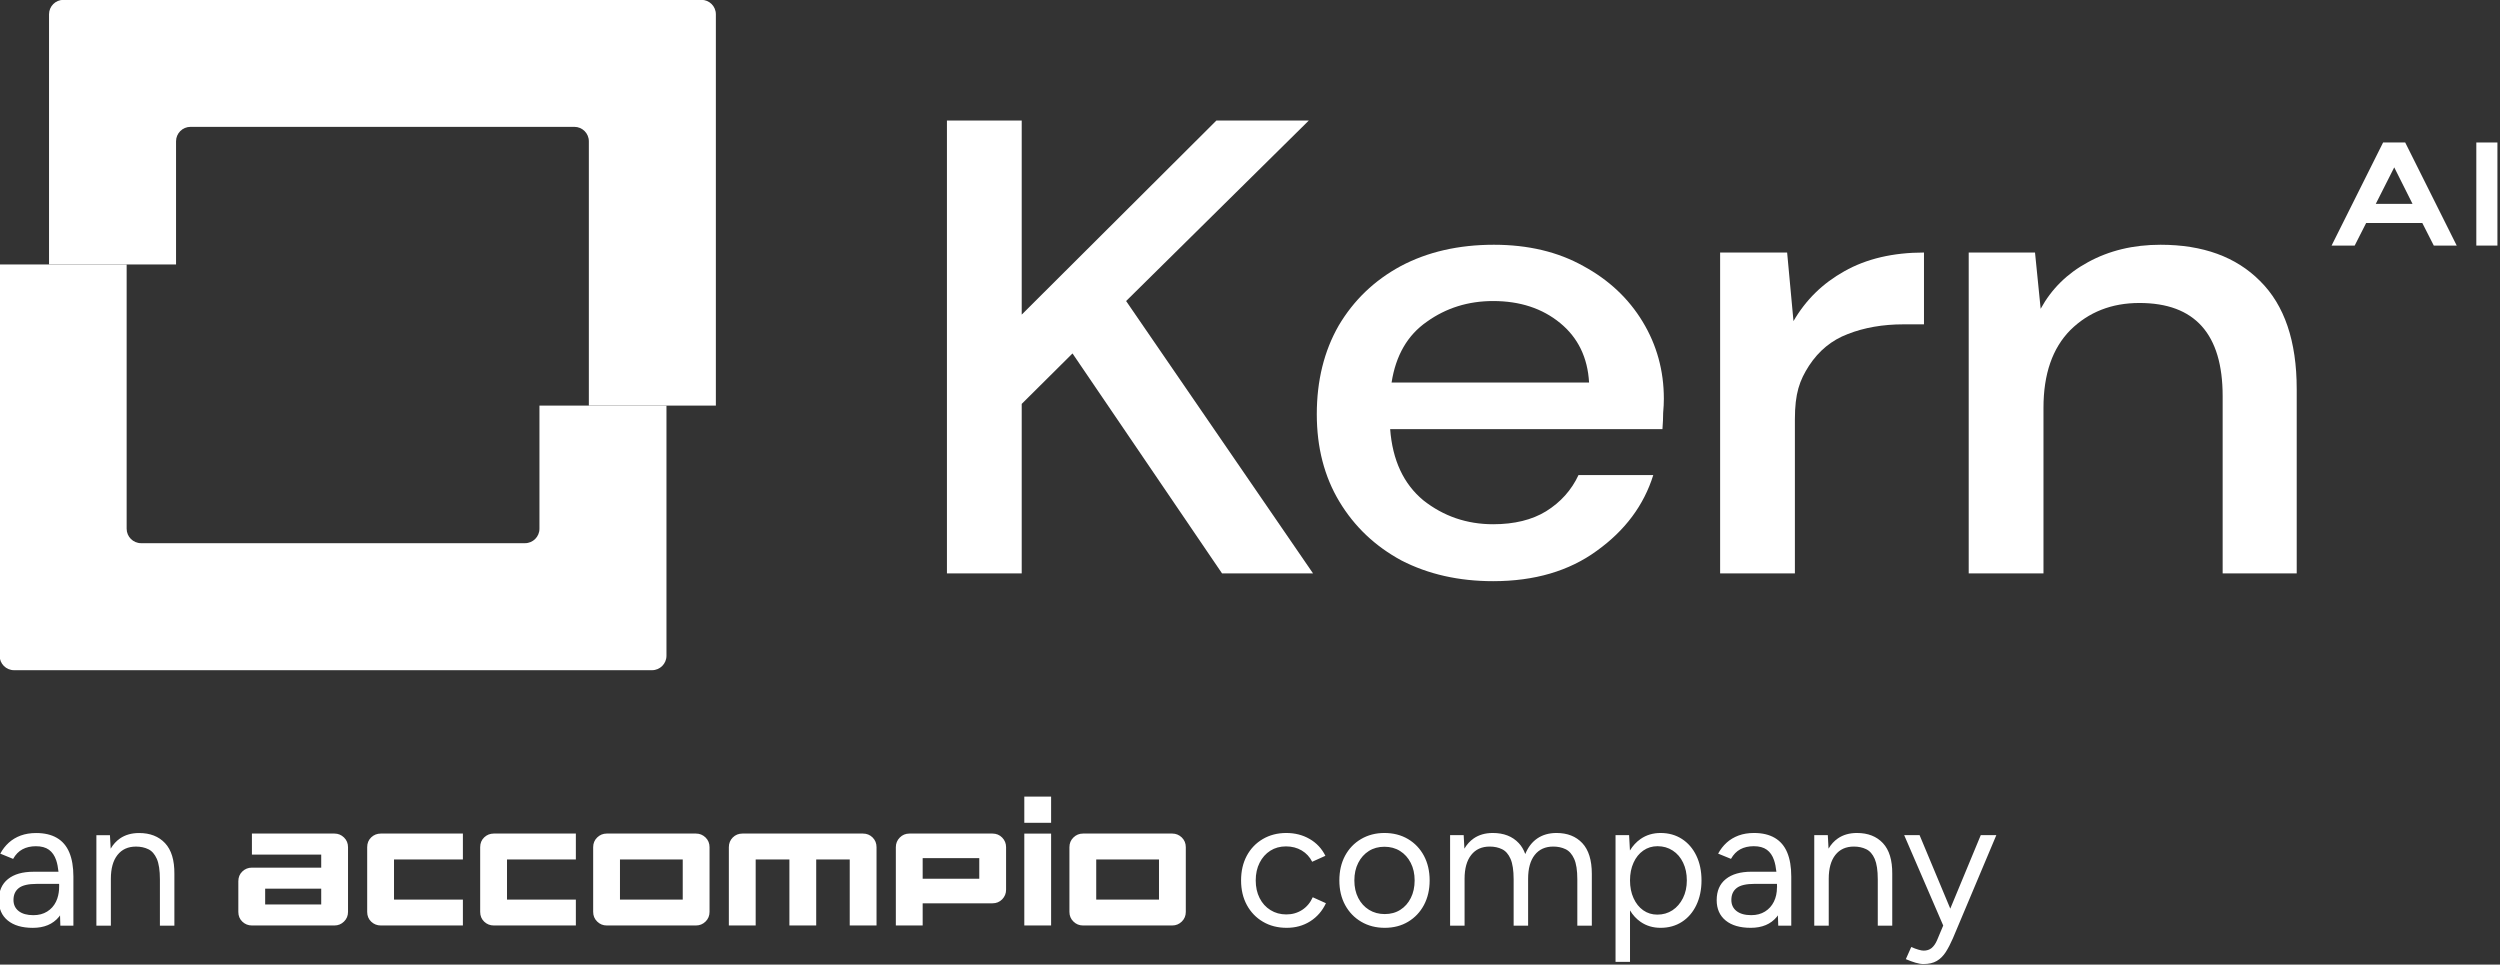
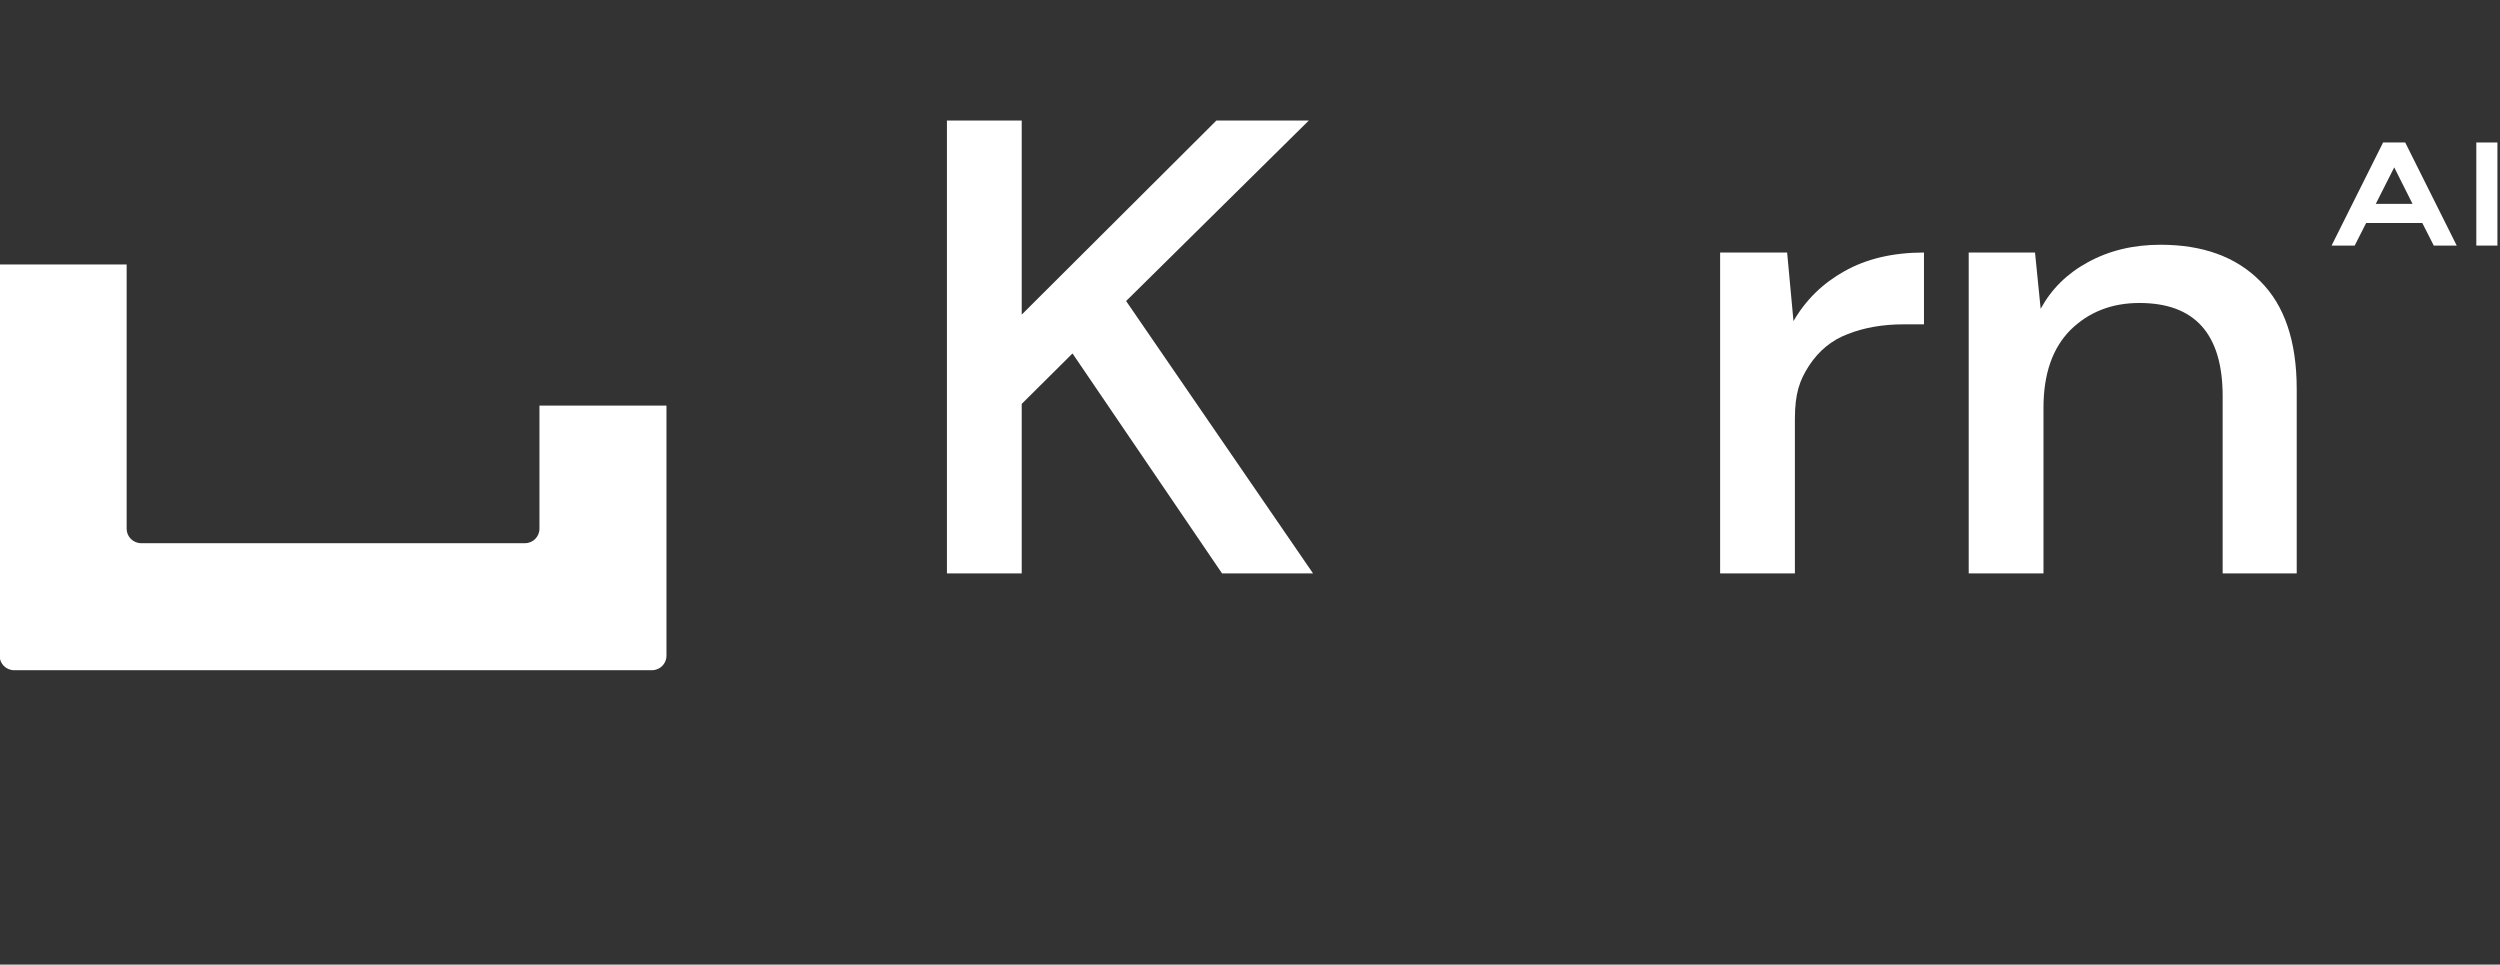
<svg xmlns="http://www.w3.org/2000/svg" width="100%" height="100%" viewBox="0 0 438 169" version="1.1" xml:space="preserve" style="fill-rule:evenodd;clip-rule:evenodd;stroke-linejoin:round;stroke-miterlimit:2;">
  <rect x="0" y="0" width="438" height="169" fill="#333333" stroke="none" />
  <g transform="matrix(1,0,0,1,-5.588,-4.804)">
    <g transform="matrix(1,0,0,1,-51,4)">
      <g transform="matrix(0.69,0,0,0.69,-357.686,-175.794)">
        <g transform="matrix(0.724,0,0,0.724,600.303,255.899)">
          <path d="M332.229,201.153L332.229,42.328L358.453,42.328L358.453,110.396L426.732,42.328L459.14,42.328L395.066,105.631L460.625,201.153L428.711,201.153L376.265,124.01L358.453,141.707L358.453,201.153L332.229,201.153Z" style="fill:white;fill-rule:nonzero;" />
-           <path d="M523.789,203.877C511.749,203.877 501.029,201.457 491.628,196.616C482.392,191.625 475.136,184.742 469.858,175.969C464.58,167.196 461.941,156.986 461.941,145.339C461.941,133.54 464.498,123.179 469.61,114.254C474.888,105.33 482.145,98.372 491.381,93.38C500.782,88.388 511.667,85.893 524.036,85.893C536.076,85.893 546.549,88.388 555.455,93.38C564.361,98.22 571.288,104.725 576.235,112.893C581.183,121.061 583.657,130.061 583.657,139.893C583.657,141.406 583.575,143.07 583.41,144.885C583.41,146.549 583.327,148.439 583.162,150.557L487.67,150.557C488.495,161.448 492.37,169.767 499.297,175.515C506.389,181.112 514.553,183.91 523.789,183.91C531.21,183.91 537.395,182.398 542.343,179.372C547.456,176.196 551.249,171.961 553.723,166.666L579.946,166.666C576.648,177.255 570.051,186.104 560.155,193.213C550.424,200.322 538.302,203.877 523.789,203.877ZM523.789,105.632C515.048,105.632 507.296,108.052 500.534,112.893C493.772,117.582 489.649,124.691 488.165,134.221L557.434,134.221C556.939,125.448 553.558,118.49 547.291,113.347C541.024,108.204 533.19,105.632 523.789,105.632Z" style="fill:white;fill-rule:nonzero;" />
          <path d="M603.391,201.158L603.391,88.619L626.893,88.619L629.119,112.67C633.407,105.258 639.345,99.434 646.931,95.199C654.683,90.813 664.001,88.619 674.886,88.619L674.886,113.804L667.712,113.804C660.455,113.804 653.941,114.939 648.168,117.208C642.561,119.325 638.025,123.031 634.562,128.325C631.263,133.468 629.614,137.931 629.614,147.158L629.614,201.158L603.391,201.158Z" style="fill:white;fill-rule:nonzero;" />
          <path d="M690.572,201.154L690.572,88.615L713.827,88.615L715.806,108.355C719.599,101.397 725.124,95.952 732.381,92.019C739.803,87.935 748.297,85.893 757.862,85.893C772.706,85.893 784.333,90.128 792.744,98.599C801.32,107.069 805.608,119.7 805.608,136.49L805.608,201.154L779.633,201.154L779.633,138.986C779.633,117.204 769.902,106.313 750.441,106.313C740.71,106.313 732.628,109.489 726.196,115.842C719.929,122.195 716.796,131.271 716.796,143.07L716.796,201.154L690.572,201.154Z" style="fill:white;fill-rule:nonzero;" />
          <path d="M846.219,71.547L839.808,58.754L833.338,71.547L846.219,71.547ZM843.655,50.027L861.723,86.182L853.68,86.182L849.658,78.268L829.957,78.268L825.936,86.182L817.834,86.182L835.903,50.027L843.655,50.027Z" style="fill:white;fill-rule:nonzero;" />
          <rect x="868.597" y="50.027" width="7.402" height="36.155" style="fill:white;fill-rule:nonzero;" />
          <path d="M44.546,92.801L0,92.801L0,230.032C0,232.831 2.269,235.1 5.068,235.1L228.798,235.1C231.597,235.1 233.866,232.831 233.866,230.032L233.866,142.296L189.32,142.296L189.32,185.486C189.32,188.285 187.051,190.554 184.252,190.554L49.614,190.554C46.815,190.554 44.546,188.285 44.546,185.486L44.546,92.801Z" style="fill:white;fill-rule:nonzero;" />
-           <path d="M206.644,142.299L251.189,142.299L251.189,5.067C251.189,2.268 248.921,-0 246.122,-0L22.392,-0C19.593,-0 17.324,2.268 17.324,5.067L17.324,92.803L61.87,92.803L61.87,49.613C61.87,46.814 64.138,44.545 66.937,44.545L201.576,44.545C204.375,44.545 206.644,46.814 206.644,49.613L206.644,142.299Z" style="fill:white;fill-rule:nonzero;" />
        </g>
        <g transform="matrix(1.265,0,0,1.265,42.299,313.498)">
-           <path d="M673.82,135.066L661.221,135.066L661.221,127.008L673.82,127.008L673.82,135.066ZM676.474,121.813L658.568,121.813C657.821,121.813 657.18,122.079 656.647,122.598C656.108,123.122 655.841,123.772 655.841,124.544L655.841,137.536C655.841,138.307 656.108,138.952 656.647,139.476C657.18,140 657.821,140.262 658.568,140.262L676.474,140.262C677.221,140.262 677.861,140 678.4,139.476C678.934,138.952 679.2,138.307 679.2,137.536L679.2,124.544C679.2,123.772 678.934,123.122 678.4,122.598C677.861,122.079 677.221,121.813 676.474,121.813ZM646.784,119.649L652.164,119.649L652.164,114.4L646.784,114.4L646.784,119.649ZM702.555,137.138C701.618,137.744 700.561,138.045 699.372,138.045C698.188,138.045 697.126,137.754 696.195,137.172C695.263,136.595 694.535,135.789 694.016,134.761C693.492,133.732 693.235,132.549 693.235,131.219C693.235,129.885 693.492,128.701 694.016,127.673C694.535,126.644 695.249,125.839 696.161,125.257C697.068,124.68 698.116,124.389 699.304,124.389C700.488,124.389 701.541,124.66 702.463,125.204C703.384,125.752 704.083,126.509 704.568,127.474L707.222,126.276C706.494,124.825 705.441,123.695 704.059,122.899C702.681,122.099 701.119,121.696 699.372,121.696C697.606,121.696 696.034,122.104 694.652,122.914C693.269,123.729 692.202,124.849 691.435,126.276C690.674,127.707 690.295,129.351 690.295,131.219C690.295,133.082 690.679,134.727 691.455,136.158C692.231,137.584 693.308,138.705 694.686,139.515C696.068,140.33 697.655,140.733 699.445,140.733C701.216,140.733 702.788,140.301 704.17,139.428C705.548,138.554 706.601,137.342 707.328,135.794L704.68,134.596C704.194,135.682 703.486,136.531 702.555,137.138ZM646.784,140.262L652.164,140.262L652.164,121.817L646.784,121.817L646.784,140.262ZM724.366,134.741C723.857,135.755 723.158,136.551 722.261,137.118C721.363,137.691 720.32,137.972 719.137,137.972C717.948,137.972 716.895,137.691 715.973,137.118C715.057,136.551 714.334,135.755 713.815,134.741C713.291,133.723 713.034,132.549 713.034,131.219C713.034,129.885 713.291,128.711 713.815,127.692C714.334,126.674 715.042,125.883 715.94,125.315C716.837,124.743 717.875,124.461 719.064,124.461C720.252,124.461 721.3,124.743 722.207,125.315C723.115,125.883 723.828,126.674 724.347,127.692C724.871,128.711 725.133,129.885 725.133,131.219C725.133,132.549 724.876,133.723 724.366,134.741ZM723.804,122.914C722.435,122.104 720.854,121.696 719.064,121.696C717.322,121.696 715.76,122.104 714.377,122.914C712.995,123.729 711.927,124.849 711.161,126.276C710.399,127.707 710.021,129.351 710.021,131.219C710.021,133.082 710.404,134.727 711.18,136.158C711.957,137.584 713.034,138.705 714.411,139.515C715.794,140.33 717.371,140.733 719.137,140.733C720.902,140.733 722.465,140.33 723.823,139.515C725.176,138.705 726.239,137.584 727.001,136.158C727.762,134.727 728.145,133.082 728.145,131.219C728.145,129.351 727.762,127.707 727.001,126.276C726.239,124.849 725.172,123.729 723.804,122.914ZM797.859,132.636C797.859,133.698 797.655,134.649 797.243,135.484C796.831,136.318 796.239,136.978 795.463,137.463C794.686,137.948 793.765,138.191 792.702,138.191C791.441,138.191 790.461,137.919 789.757,137.376C789.054,136.832 788.705,136.085 788.705,135.139C788.705,134.101 789.059,133.3 789.777,132.743C790.49,132.185 791.693,131.909 793.391,131.909L797.859,131.909L797.878,132.636L797.859,132.636ZM797.422,122.681C796.307,122.026 794.919,121.696 793.245,121.696C792.105,121.696 791.077,121.866 790.155,122.205C789.238,122.545 788.438,123.025 787.759,123.641C787.079,124.262 786.512,124.995 786.051,125.839L788.632,126.892C789.117,126.02 789.743,125.378 790.504,124.966C791.266,124.558 792.168,124.35 793.207,124.35C794.298,124.35 795.171,124.587 795.822,125.058C796.476,125.529 796.962,126.232 797.277,127.168C797.495,127.814 797.65,128.585 797.743,129.473L792.736,129.473C790.534,129.473 788.821,129.963 787.599,130.943C786.371,131.923 785.76,133.334 785.76,135.178C785.76,136.92 786.361,138.283 787.56,139.263C788.758,140.243 790.437,140.733 792.591,140.733C794.866,140.733 796.612,140.005 797.825,138.535C797.903,138.438 797.976,138.331 798.048,138.229L798.116,140.301L800.731,140.301L800.731,130.453C800.731,128.517 800.459,126.902 799.911,125.601C799.368,124.306 798.538,123.336 797.422,122.681ZM838.766,122.133L832.648,136.881L826.487,122.133L823.396,122.133L831.231,140.272L829.97,143.275C829.684,143.93 829.325,144.434 828.903,144.788C828.476,145.138 827.937,145.312 827.287,145.312C827.04,145.312 826.71,145.249 826.288,145.128C825.861,145.012 825.371,144.827 824.813,144.585L823.726,147.021C824.401,147.311 825.046,147.544 825.648,147.728C826.254,147.908 826.788,148 827.248,148C828.34,148 829.233,147.796 829.936,147.384C830.64,146.972 831.236,146.375 831.736,145.603C832.231,144.827 832.711,143.906 833.172,142.843L841.89,122.133L838.766,122.133ZM637.746,130.88L626.384,130.88L626.384,126.746L637.746,126.746L637.746,130.88ZM640.399,121.813L623.73,121.813C622.954,121.813 622.309,122.084 621.785,122.618C621.261,123.151 620.999,123.797 620.999,124.544L620.999,140.262L626.384,140.262L626.384,135.813L640.399,135.813C641.171,135.813 641.821,135.547 642.345,135.013C642.864,134.474 643.126,133.834 643.126,133.087L643.126,124.544C643.126,123.797 642.864,123.151 642.345,122.618C641.821,122.084 641.171,121.813 640.399,121.813ZM753.615,121.696C752.111,121.696 750.825,122.06 749.758,122.788C748.701,123.51 747.895,124.558 747.337,125.926C747.027,125.058 746.595,124.326 746.037,123.734C744.766,122.375 743.029,121.696 740.822,121.696C739.323,121.696 738.042,122.06 736.989,122.788C736.242,123.307 735.621,123.991 735.122,124.84L734.976,122.133L732.25,122.133L732.25,140.301L735.156,140.301L735.156,130.889C735.156,128.832 735.597,127.236 736.485,126.111C737.368,124.985 738.605,124.423 740.206,124.423C741.128,124.423 741.952,124.597 742.675,124.951C743.403,125.301 743.97,125.951 744.383,126.892C744.795,127.838 745.004,129.206 745.004,131.001L745.004,140.301L747.91,140.301L747.91,130.889C747.91,128.832 748.351,127.236 749.234,126.111C750.117,124.985 751.359,124.423 752.955,124.423C753.877,124.423 754.702,124.597 755.429,124.951C756.157,125.301 756.729,125.951 757.152,126.892C757.578,127.838 757.787,129.206 757.787,131.001L757.787,140.301L760.698,140.301L760.698,129.909C760.698,127.149 760.058,125.092 758.791,123.734C757.515,122.375 755.793,121.696 753.615,121.696ZM778.987,134.775C778.463,135.818 777.765,136.628 776.882,137.211C775.994,137.793 774.985,138.084 773.845,138.084C772.783,138.084 771.837,137.793 771.012,137.211C770.187,136.628 769.542,135.818 769.071,134.775C768.596,133.737 768.363,132.549 768.363,131.219C768.363,129.885 768.596,128.697 769.071,127.658C769.542,126.615 770.197,125.805 771.031,125.223C771.866,124.641 772.817,124.35 773.884,124.35C775.024,124.35 776.038,124.641 776.935,125.223C777.833,125.805 778.527,126.615 779.021,127.658C779.521,128.697 779.768,129.885 779.768,131.219C779.768,132.549 779.506,133.737 778.987,134.775ZM778.789,122.899C777.551,122.099 776.12,121.696 774.5,121.696C772.977,121.696 771.638,122.099 770.483,122.899C769.629,123.496 768.916,124.267 768.348,125.213L768.179,122.133L765.457,122.133L765.457,147.563L768.363,147.563L768.363,137.235C768.926,138.176 769.634,138.943 770.483,139.534C771.638,140.335 772.977,140.733 774.5,140.733C776.12,140.733 777.551,140.335 778.789,139.534C780.021,138.739 780.986,137.618 781.675,136.177C782.364,134.736 782.713,133.082 782.713,131.219C782.713,129.327 782.364,127.668 781.675,126.242C780.986,124.811 780.021,123.695 778.789,122.899ZM813.917,121.696C812.413,121.696 811.137,122.06 810.084,122.788C809.332,123.307 808.712,123.991 808.212,124.84L808.066,122.133L805.345,122.133L805.345,140.301L808.251,140.301L808.251,130.889C808.251,128.832 808.692,127.236 809.575,126.111C810.458,124.985 811.7,124.423 813.296,124.423C814.218,124.423 815.042,124.597 815.77,124.951C816.498,125.301 817.066,125.951 817.478,126.892C817.885,127.838 818.094,129.206 818.094,131.001L818.094,140.301L821,140.301L821,129.909C821.024,127.149 820.398,125.092 819.127,123.734C817.856,122.375 816.119,121.696 813.917,121.696ZM515.69,122.579C515.156,123.093 514.886,123.748 514.886,124.544L514.886,137.536C514.886,138.331 515.156,138.986 515.69,139.496C516.224,140.005 516.87,140.262 517.617,140.262L534.097,140.262L534.097,135.066L520.271,135.066L520.271,127.008L534.097,127.008L534.097,121.813L517.617,121.813C516.87,121.813 516.224,122.07 515.69,122.579ZM538.371,122.579C537.837,123.093 537.566,123.748 537.566,124.544L537.566,137.536C537.566,138.331 537.837,138.986 538.371,139.496C538.905,140.005 539.55,140.262 540.297,140.262L556.772,140.262L556.772,135.066L542.951,135.066L542.951,127.008L556.772,127.008L556.772,121.813L540.297,121.813C539.55,121.813 538.905,122.07 538.371,122.579ZM469.104,121.706C467.6,121.706 466.324,122.07 465.271,122.792C464.519,123.312 463.898,123.996 463.399,124.845L463.253,122.142L460.531,122.142L460.531,140.301L463.437,140.301L463.437,130.894C463.437,128.837 463.874,127.241 464.762,126.116C465.645,124.99 466.887,124.427 468.483,124.427C469.405,124.427 470.229,124.602 470.957,124.956C471.685,125.305 472.247,125.956 472.665,126.897C473.072,127.843 473.281,129.211 473.281,131.006L473.281,140.301L476.187,140.301L476.187,129.914C476.211,127.154 475.585,125.092 474.314,123.738C473.043,122.38 471.306,121.706 469.104,121.706ZM505.659,136.041L494.408,136.041L494.408,132.878L505.659,132.878L505.659,136.041ZM508.312,121.813L491.75,121.813L491.75,126.038L505.659,126.038L505.659,128.653L491.75,128.653C491.003,128.653 490.362,128.91 489.829,129.419C489.29,129.934 489.023,130.589 489.023,131.384L489.023,137.536C489.023,138.331 489.29,138.986 489.829,139.496C490.362,140.005 491.003,140.262 491.75,140.262L508.312,140.262C509.059,140.262 509.7,140 510.233,139.476C510.772,138.952 511.039,138.307 511.039,137.536L511.039,124.544C511.039,123.772 510.772,123.122 510.233,122.598C509.7,122.079 509.059,121.813 508.312,121.813ZM452.425,135.488C452.017,136.328 451.426,136.987 450.649,137.468C449.873,137.953 448.951,138.195 447.889,138.195C446.628,138.195 445.648,137.924 444.944,137.38C444.241,136.832 443.891,136.09 443.891,135.144C443.891,134.101 444.246,133.305 444.964,132.747C445.677,132.19 446.88,131.913 448.578,131.913L453.046,131.913C453.046,131.913 453.221,133.878 452.425,135.488ZM452.609,122.686C451.493,122.031 450.106,121.706 448.432,121.706C447.292,121.706 446.264,121.876 445.342,122.21C444.425,122.55 443.625,123.03 442.945,123.646C442.266,124.262 441.699,124.995 441.238,125.844L443.819,126.897C444.304,126.028 444.93,125.383 445.691,124.976C446.453,124.563 447.355,124.355 448.393,124.355C449.485,124.355 450.358,124.592 451.008,125.063C451.663,125.538 452.148,126.237 452.464,127.168C452.682,127.818 452.832,128.595 452.925,129.478L447.923,129.478C445.72,129.478 444.003,129.968 442.785,130.948C441.563,131.928 440.947,133.339 440.947,135.183C440.947,136.924 441.548,138.288 442.746,139.268C443.945,140.248 445.623,140.738 447.777,140.738C450.053,140.738 451.799,140.005 453.012,138.54C453.09,138.443 453.162,138.336 453.235,138.234L453.298,140.301L455.918,140.301L455.918,130.458C455.918,128.522 455.641,126.902 455.098,125.611C454.555,124.316 453.725,123.336 452.609,122.686ZM578.225,135.066L565.626,135.066L565.626,127.008L578.225,127.008L578.225,135.066ZM580.878,121.813L562.972,121.813C562.225,121.813 561.585,122.079 561.051,122.598C560.513,123.122 560.246,123.772 560.246,124.544L560.246,137.536C560.246,138.307 560.513,138.952 561.051,139.476C561.585,140 562.225,140.262 562.972,140.262L580.878,140.262C581.626,140.262 582.266,140 582.804,139.476C583.338,138.952 583.605,138.307 583.605,137.536L583.605,124.544C583.605,123.772 583.338,123.122 582.804,122.598C582.266,122.079 581.626,121.813 580.878,121.813ZM614.396,121.813L590.212,121.813C589.441,121.813 588.791,122.079 588.267,122.598C587.748,123.122 587.481,123.772 587.481,124.544L587.481,140.262L592.866,140.262L592.866,127.008L599.634,127.008L599.634,140.262L605.014,140.262L605.014,127.008L611.743,127.008L611.743,140.262L617.123,140.262L617.123,124.544C617.123,123.772 616.861,123.122 616.337,122.598C615.813,122.079 615.168,121.813 614.396,121.813Z" style="fill:white;fill-rule:nonzero;" />
-         </g>
+           </g>
      </g>
    </g>
  </g>
</svg>